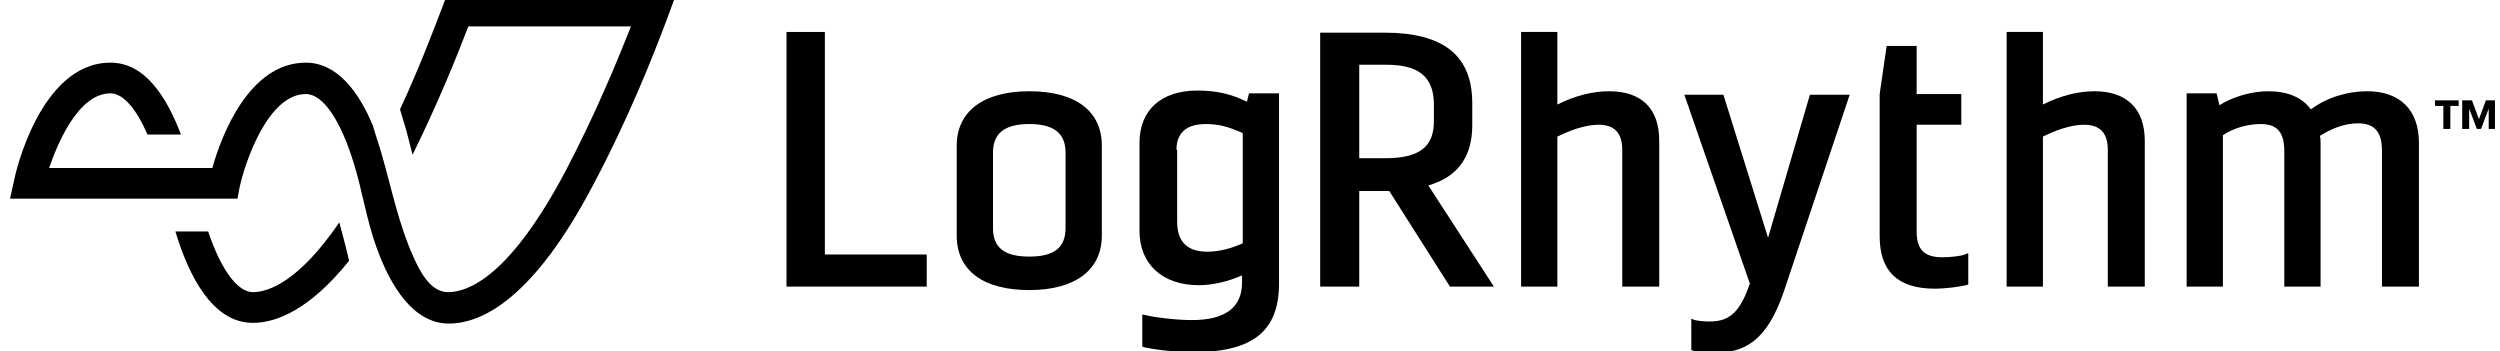
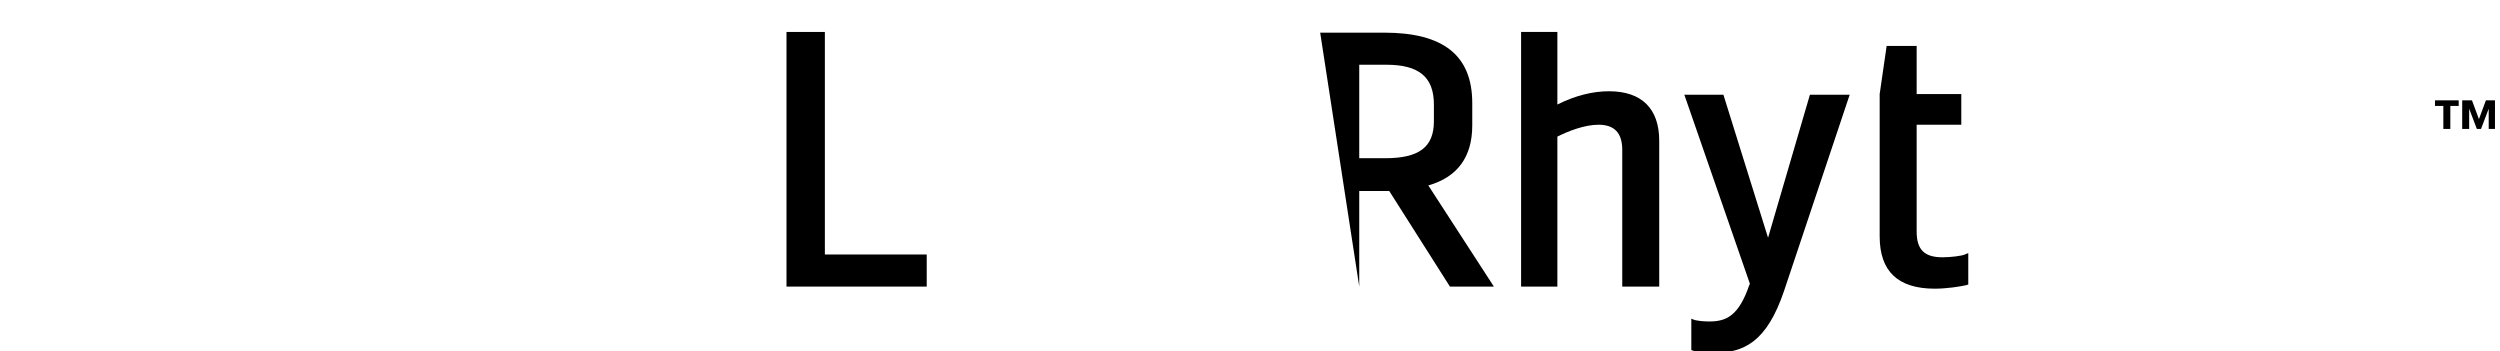
<svg xmlns="http://www.w3.org/2000/svg" width="498px" height="70px" viewBox="0 0 498 70" version="1.1">
  <title>LogRhythm Black</title>
  <g id="LogRhythm-Black" stroke="none" stroke-width="1" fill="none" fill-rule="evenodd">
    <g id="LogRhythm" transform="translate(2, -1)" fill="#000000" fill-rule="nonzero">
      <g id="Group" transform="translate(154.67, 7.365)">
        <polygon id="Path" points="7.643 0 1.97483804e-14 0 1.97483804e-14 50.723 27.932 50.723 27.932 44.33 7.643 44.33" />
-         <path d="M48.36,11.812 C39.189,11.812 33.908,15.842 33.908,22.652 L33.908,40.578 C33.908,47.527 39.189,51.418 48.36,51.418 C57.532,51.418 62.813,47.388 62.813,40.578 L62.813,22.652 C62.813,15.703 57.532,11.812 48.36,11.812 Z M41.134,24.041 C41.134,20.15 43.497,18.344 48.36,18.344 C53.224,18.344 55.587,20.15 55.587,24.041 L55.587,39.05 C55.587,42.941 53.363,44.747 48.36,44.747 C43.358,44.747 41.134,42.941 41.134,39.05 L41.134,24.041 Z" id="Shape" />
-         <path d="M91.718,13.897 C88.661,12.368 85.604,11.673 81.851,11.673 C74.625,11.673 70.317,15.564 70.317,22.096 L70.317,39.606 C70.317,46.276 74.903,50.445 82.129,50.445 C84.909,50.445 87.827,49.75 90.745,48.499 L90.745,49.889 C90.745,54.892 87.41,57.393 80.74,57.393 C77.544,57.393 73.236,56.837 71.568,56.421 L70.873,56.282 L70.873,62.674 L71.29,62.813 C73.791,63.369 77.821,63.786 81.018,63.786 C92.83,63.786 98.111,59.617 98.111,50.167 L98.111,12.229 L92.135,12.229 L91.718,13.897 Z M77.682,23.485 C77.682,19.177 80.879,18.344 83.519,18.344 C86.159,18.344 88.105,18.899 90.884,20.15 L90.884,42.107 C88.383,43.219 86.02,43.775 83.797,43.775 C78.794,43.775 77.821,40.578 77.821,37.799 L77.821,23.485 L77.682,23.485 Z" id="Shape" />
-         <path d="M136.604,18.622 L136.604,14.175 C136.604,4.725 130.907,0.139 119.095,0.139 L106.31,0.139 L106.31,50.723 L114.092,50.723 L114.092,31.684 L120.067,31.684 L132.157,50.723 L140.912,50.723 L127.85,30.573 C133.686,28.905 136.604,24.875 136.604,18.622 Z M114.092,25.153 L114.092,6.531 L119.512,6.531 C126.043,6.531 128.961,9.033 128.961,14.453 L128.961,17.788 C128.961,22.93 126.043,25.153 119.234,25.153 L114.092,25.153 Z" id="Shape" />
+         <path d="M136.604,18.622 L136.604,14.175 C136.604,4.725 130.907,0.139 119.095,0.139 L106.31,0.139 L114.092,50.723 L114.092,31.684 L120.067,31.684 L132.157,50.723 L140.912,50.723 L127.85,30.573 C133.686,28.905 136.604,24.875 136.604,18.622 Z M114.092,25.153 L114.092,6.531 L119.512,6.531 C126.043,6.531 128.961,9.033 128.961,14.453 L128.961,17.788 C128.961,22.93 126.043,25.153 119.234,25.153 L114.092,25.153 Z" id="Shape" />
        <path d="M163.842,11.812 C160.646,11.812 157.172,12.646 153.558,14.453 L153.558,0 L146.332,0 L146.332,50.723 L153.558,50.723 L153.558,20.845 C155.782,19.733 158.978,18.483 161.757,18.483 C164.954,18.483 166.482,20.15 166.482,23.485 L166.482,50.723 L173.848,50.723 L173.848,21.679 C173.848,15.286 170.373,11.812 163.842,11.812 Z" id="Path" />
        <path d="M195.526,40.995 L186.633,12.507 L178.85,12.507 L191.913,50.167 L191.774,50.445 C189.69,56.56 187.188,57.671 183.853,57.671 C182.464,57.671 181.63,57.532 180.935,57.393 L180.24,57.115 L180.24,63.369 L180.657,63.508 C181.63,63.786 182.741,63.925 184.687,63.925 C190.663,63.925 195.248,61.84 198.723,51.557 L211.786,12.507 L203.864,12.507 L195.526,40.995 Z" id="Path" />
        <path d="M230.268,44.886 C226.655,44.886 225.126,43.358 225.126,39.745 L225.126,18.483 L234.02,18.483 L234.02,12.368 L225.126,12.368 L225.126,2.779 L219.151,2.779 L217.761,12.368 L217.761,18.483 L217.761,40.717 C217.761,47.666 221.374,51.14 228.739,51.14 C231.102,51.14 233.742,50.723 234.993,50.445 L235.41,50.306 L235.41,44.052 L234.715,44.33 C234.159,44.608 231.936,44.886 230.268,44.886 Z" id="Path" />
-         <path d="M260.563,11.812 C257.367,11.812 253.892,12.646 250.279,14.453 L250.279,0 L243.053,0 L243.053,50.723 L250.279,50.723 L250.279,20.845 C252.503,19.733 255.699,18.483 258.478,18.483 C261.675,18.483 263.203,20.15 263.203,23.485 L263.203,50.723 L270.569,50.723 L270.569,21.679 C270.569,15.286 266.955,11.812 260.563,11.812 Z" id="Path" />
-         <path d="M314.899,11.812 C310.869,11.812 306.839,13.063 303.643,15.425 C301.975,13.063 299.057,11.812 295.166,11.812 C291.83,11.812 288.078,12.924 285.438,14.592 L284.882,12.229 L278.907,12.229 L278.907,50.723 L286.133,50.723 L286.133,20.567 C288.217,19.177 290.997,18.344 293.637,18.344 C296.972,18.344 298.362,20.011 298.362,23.763 L298.362,50.723 L305.588,50.723 L305.588,22.096 C305.588,21.679 305.588,21.123 305.449,20.706 C308.09,19.038 310.591,18.205 313.092,18.205 C316.289,18.205 317.817,19.872 317.817,23.624 L317.817,50.723 L325.182,50.723 L325.182,22.096 C325.182,15.564 321.43,11.812 314.899,11.812 Z" id="Path" />
      </g>
      <path d="M486.106,22.096 L486.106,26.682 L484.716,26.682 L484.716,22.096 L483.049,22.096 L483.049,20.984 L487.774,20.984 L487.774,22.096 L486.106,22.096 Z M493.749,26.682 L493.749,22.652 L493.749,22.652 L492.221,26.682 L491.387,26.682 L489.858,22.652 L489.858,22.652 L489.858,26.682 L488.469,26.682 L488.469,20.984 L490.414,20.984 L491.804,24.736 L493.193,20.984 L495,20.984 L495,26.682 L493.749,26.682 Z" id="Shape" />
-       <path d="M132.574,0.139 L131.046,4.308 C127.988,12.507 122.986,25.014 116.176,37.799 C104.225,60.59 93.942,65.453 87.41,65.453 C80.323,65.453 75.737,57.949 72.958,50.167 C71.012,44.747 70.178,39.05 68.511,33.63 C65.87,25.014 62.396,19.733 58.922,19.733 C51.418,19.733 46.832,33.213 45.72,38.355 L45.303,40.578 L0,40.578 L0.834,36.826 C0.973,35.853 5.976,13.48 20.011,13.48 C26.821,13.48 31.129,20.15 34.047,27.793 L27.376,27.793 C25.153,22.652 22.513,19.594 20.011,19.594 C13.341,19.594 9.172,30.434 7.782,34.464 L40.3,34.464 C42.107,27.932 47.666,13.48 58.922,13.48 C65.175,13.48 69.483,19.316 72.263,25.987 C72.819,27.932 73.513,29.878 74.069,31.823 C76.015,38.633 77.405,45.581 80.323,52.113 C81.574,54.892 83.658,59.2 87.271,59.2 C91.301,59.2 99.639,56.004 110.757,34.881 C116.454,24.041 120.901,13.341 123.681,6.254 L91.301,6.254 C88.8,12.785 85.048,21.957 80.184,31.823 C79.767,30.156 79.35,28.627 78.933,26.96 C78.516,25.57 78.099,24.18 77.682,22.791 C81.435,14.73 84.214,7.365 86.298,1.946 L86.993,0 L132.574,0 L132.574,0.139 Z M65.592,45.303 C57.532,57.115 51.418,59.2 48.36,59.2 C45.303,59.2 41.968,54.614 39.467,47.11 L32.935,47.11 C35.576,55.865 40.3,65.314 48.36,65.314 C52.946,65.314 59.617,62.813 67.538,52.946 C66.982,50.445 66.287,47.944 65.592,45.303 Z" id="Shape" />
    </g>
  </g>
</svg>